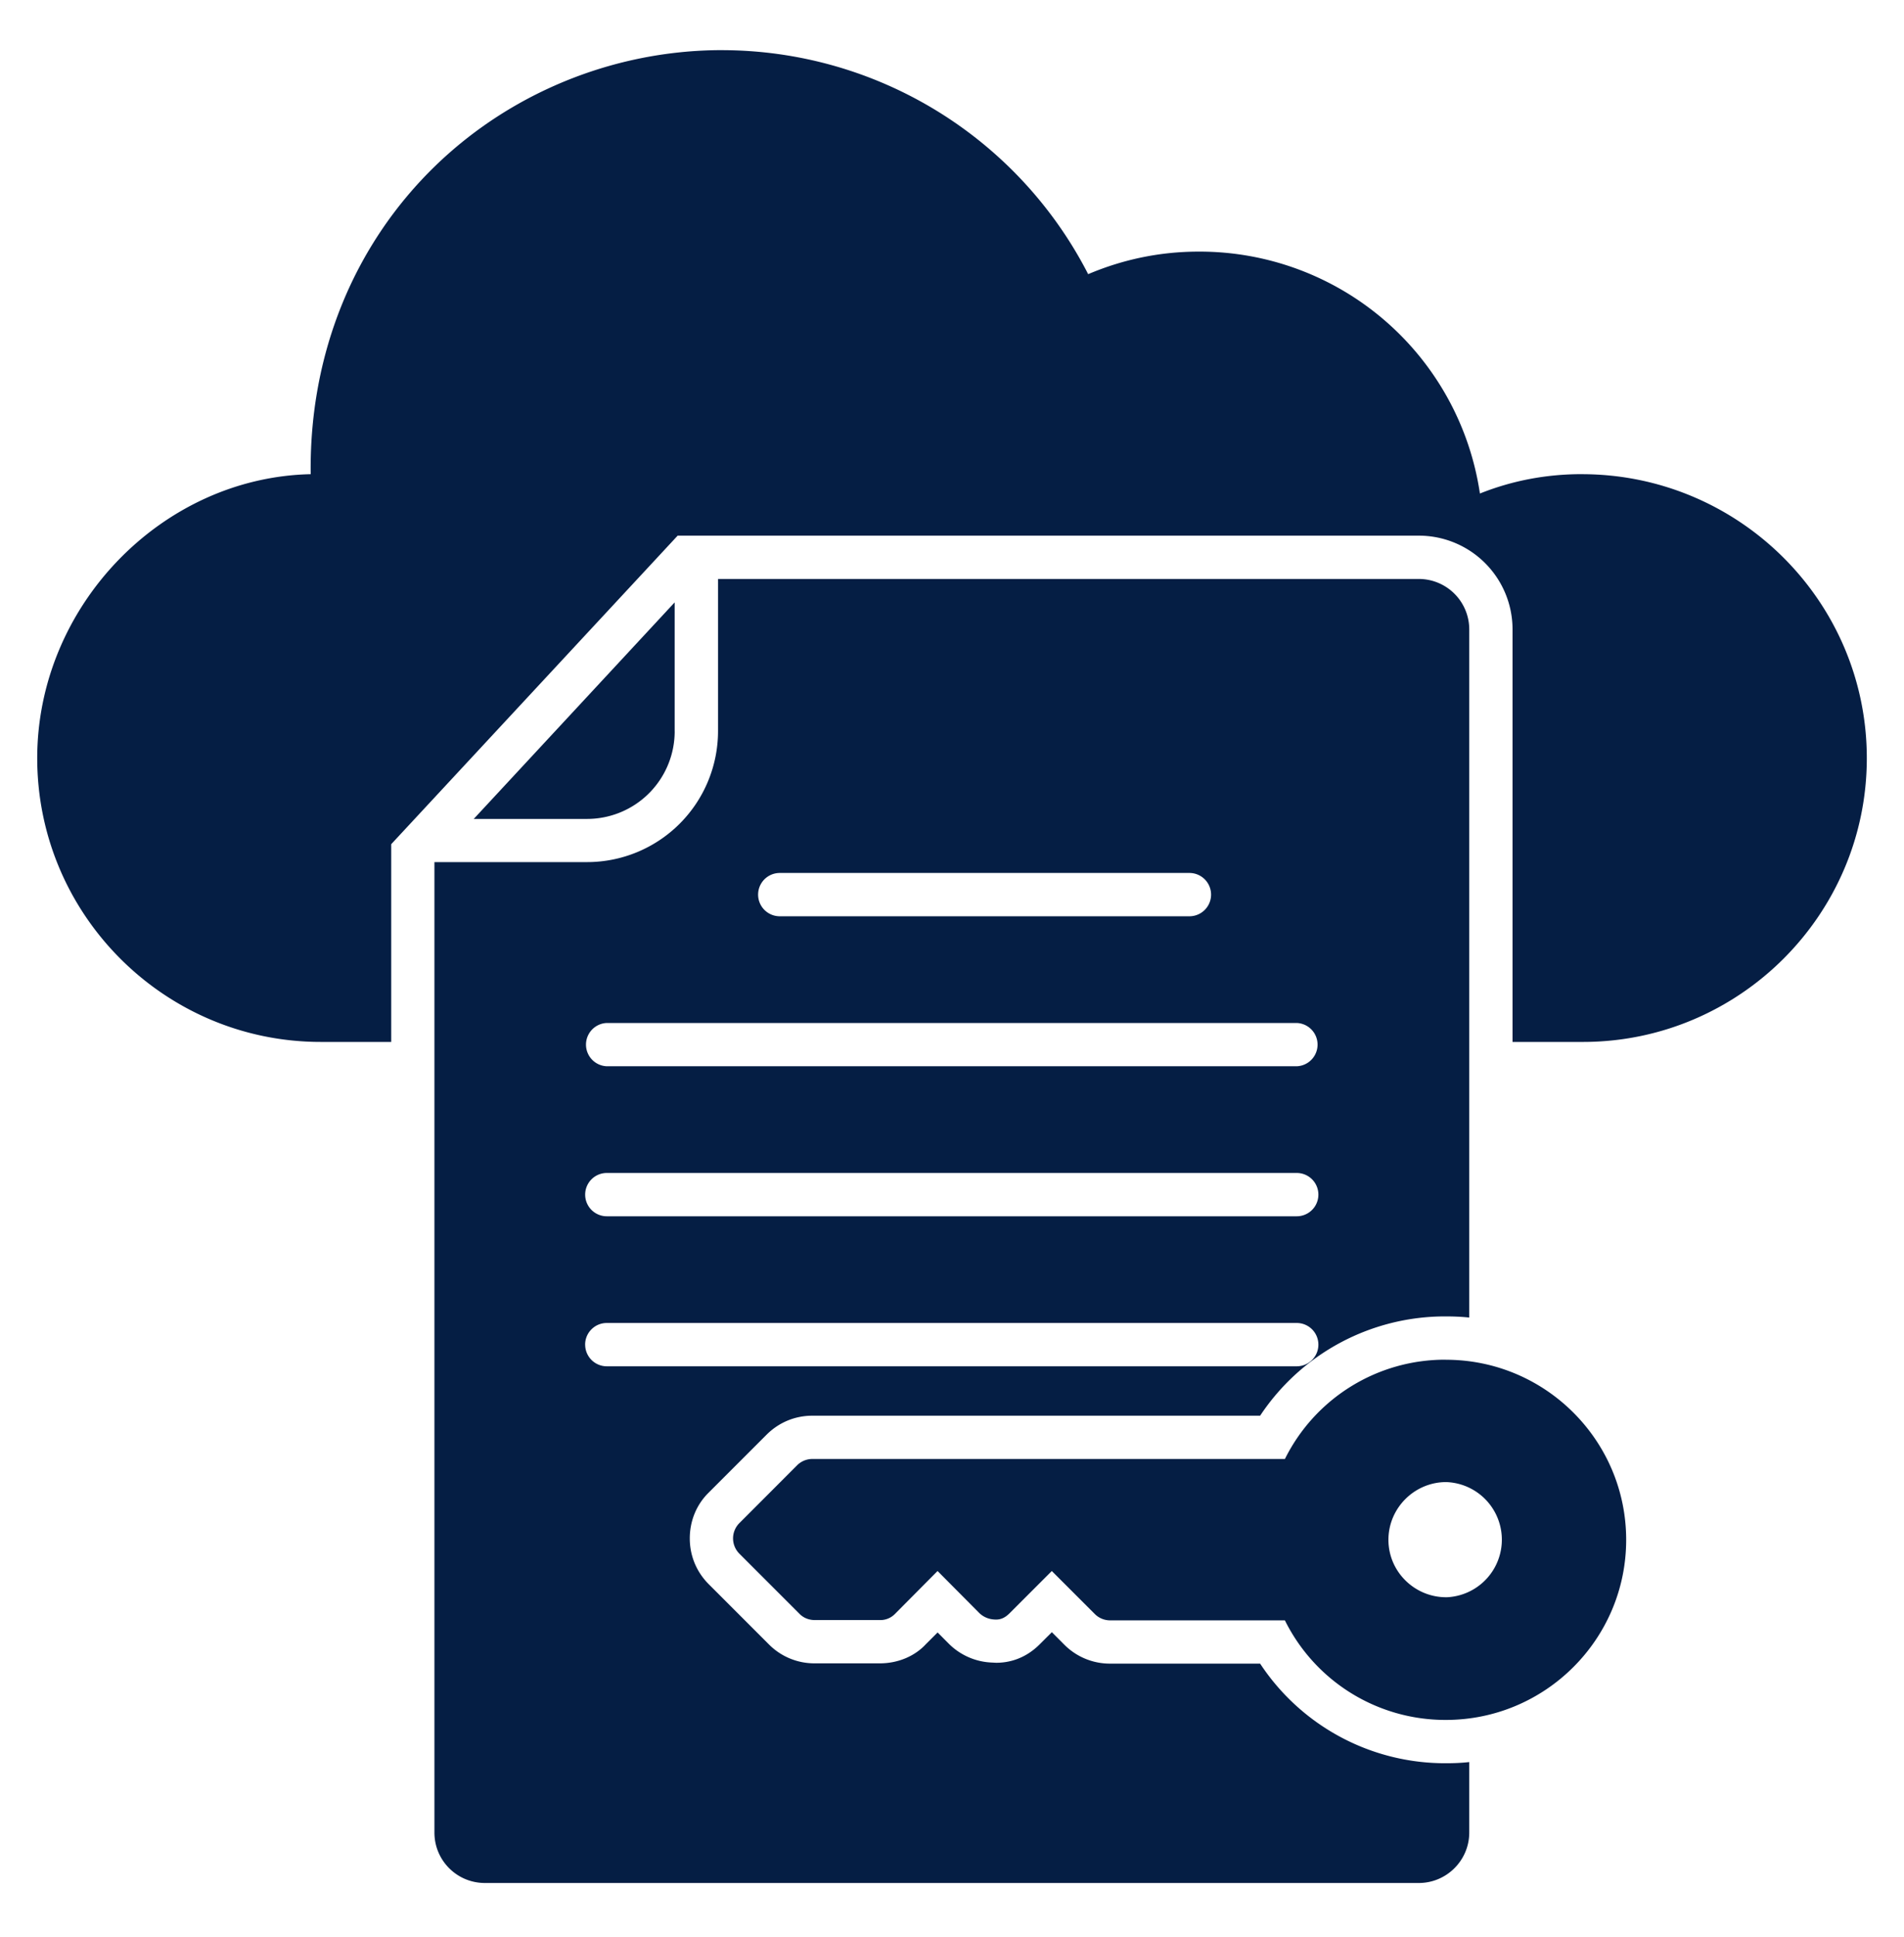
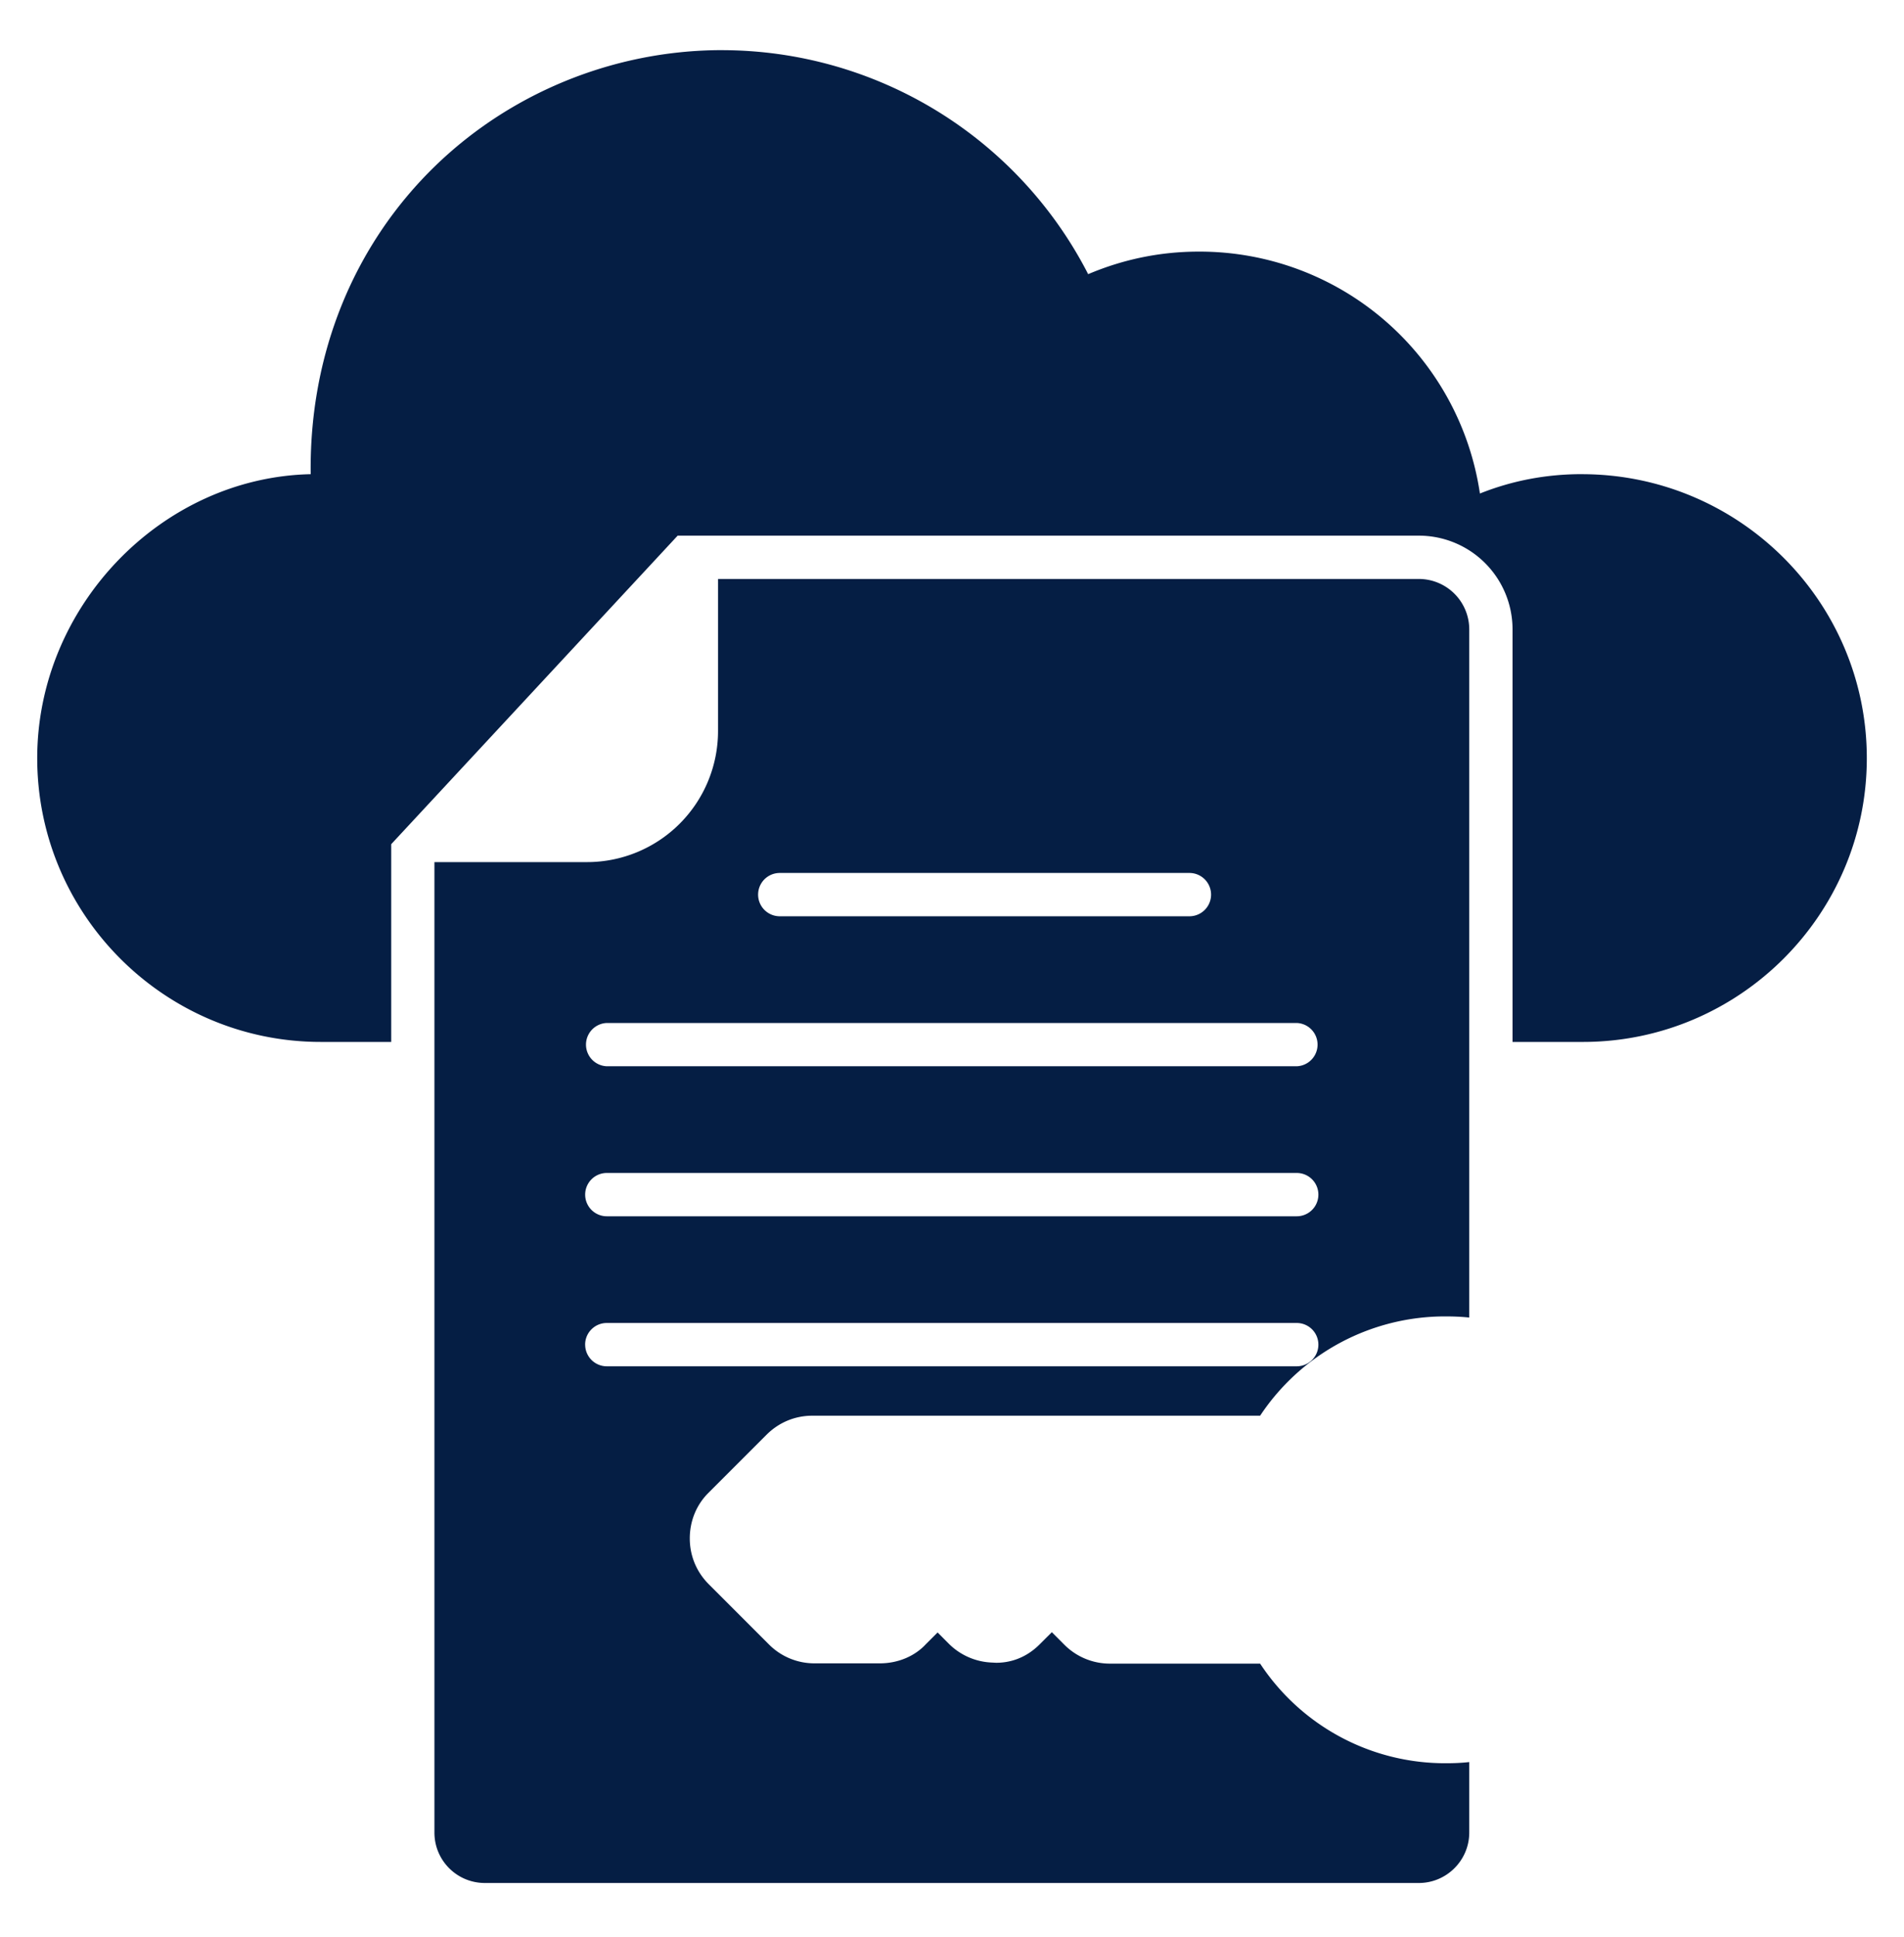
<svg xmlns="http://www.w3.org/2000/svg" width="60" height="61" fill="none">
  <path d="M49.846 14.934c-1.11 0-2.182.2-3.21.61a8.928 8.928 0 00-8.863-7.619c-1.2 0-2.364.237-3.482.71A12.981 12.981 0 0022.755 1.58h-.164c-3.546.046-6.946 1.546-9.337 4.118-2.29 2.464-3.509 5.718-3.463 9.237-4.69.1-8.618 4.154-8.618 8.945 0 4.928 4.01 8.937 8.936 8.937h2.219v-6.228l9.027-9.718h23.354a2.952 2.952 0 012.955 2.946v13h2.218c4.928 0 8.946-4.01 8.946-8.937 0-4.936-4.028-8.945-8.982-8.945z" fill="#051E44" />
  <path d="M39.71 52.398h-4.72a2.026 2.026 0 01-1.454-.6l-.39-.39-.364.363c-.49.5-1.027.6-1.39.6l-.174-.009a2.032 2.032 0 01-1.327-.6l-.345-.346-.373.373c-.345.373-.873.6-1.445.6h-2.046a2.02 2.02 0 01-1.445-.59l-1.9-1.9c-.391-.391-.6-.9-.6-1.446 0-.546.209-1.064.6-1.446l1.818-1.818c.39-.39.9-.6 1.445-.6h14.11a6.991 6.991 0 015.854-3.127c.245 0 .49.01.736.036V19.817a1.59 1.59 0 00-1.591-1.582H22.627v4.8a4.128 4.128 0 01-4.127 4.118h-4.81v30.564c0 .881.71 1.59 1.591 1.59H44.71c.872 0 1.59-.709 1.59-1.59v-2.219c-.245.028-.49.037-.736.037a6.978 6.978 0 01-5.854-3.137zM24.572 27.495h12.91a.682.682 0 010 1.364h-12.91a.682.682 0 010-1.364zm-5.451 4.725h21.743a.682.682 0 010 1.363H19.122a.682.682 0 010-1.363zm0 4.724h21.743a.682.682 0 010 1.364H19.122a.682.682 0 010-1.364zm-.682 5.407c0-.377.305-.682.682-.682h21.743a.682.682 0 010 1.364H19.122a.682.682 0 01-.682-.682z" fill="#051E44" />
-   <path d="M21.26 23.035v-4.062l-6.331 6.82h3.573a2.761 2.761 0 002.759-2.758zm24.303 19.79a5.635 5.635 0 00-5.072 3.127H25.6a.681.681 0 00-.482.2l-1.818 1.82a.681.681 0 000 .963l1.9 1.9c.127.128.3.191.481.191h2.046a.646.646 0 00.482-.2l1.336-1.345 1.31 1.318c.127.127.3.2.481.209.21.018.355-.073.482-.2l1.327-1.327 1.355 1.354a.68.68 0 00.49.2h5.5a5.644 5.644 0 005.073 3.136c3.136 0 5.682-2.545 5.682-5.672s-2.545-5.672-5.682-5.672zm.01 7.482c-1 0-1.82-.809-1.82-1.809 0-1 .82-1.818 1.82-1.818a1.815 1.815 0 01-.001 3.628z" fill="#051E44" />
</svg>